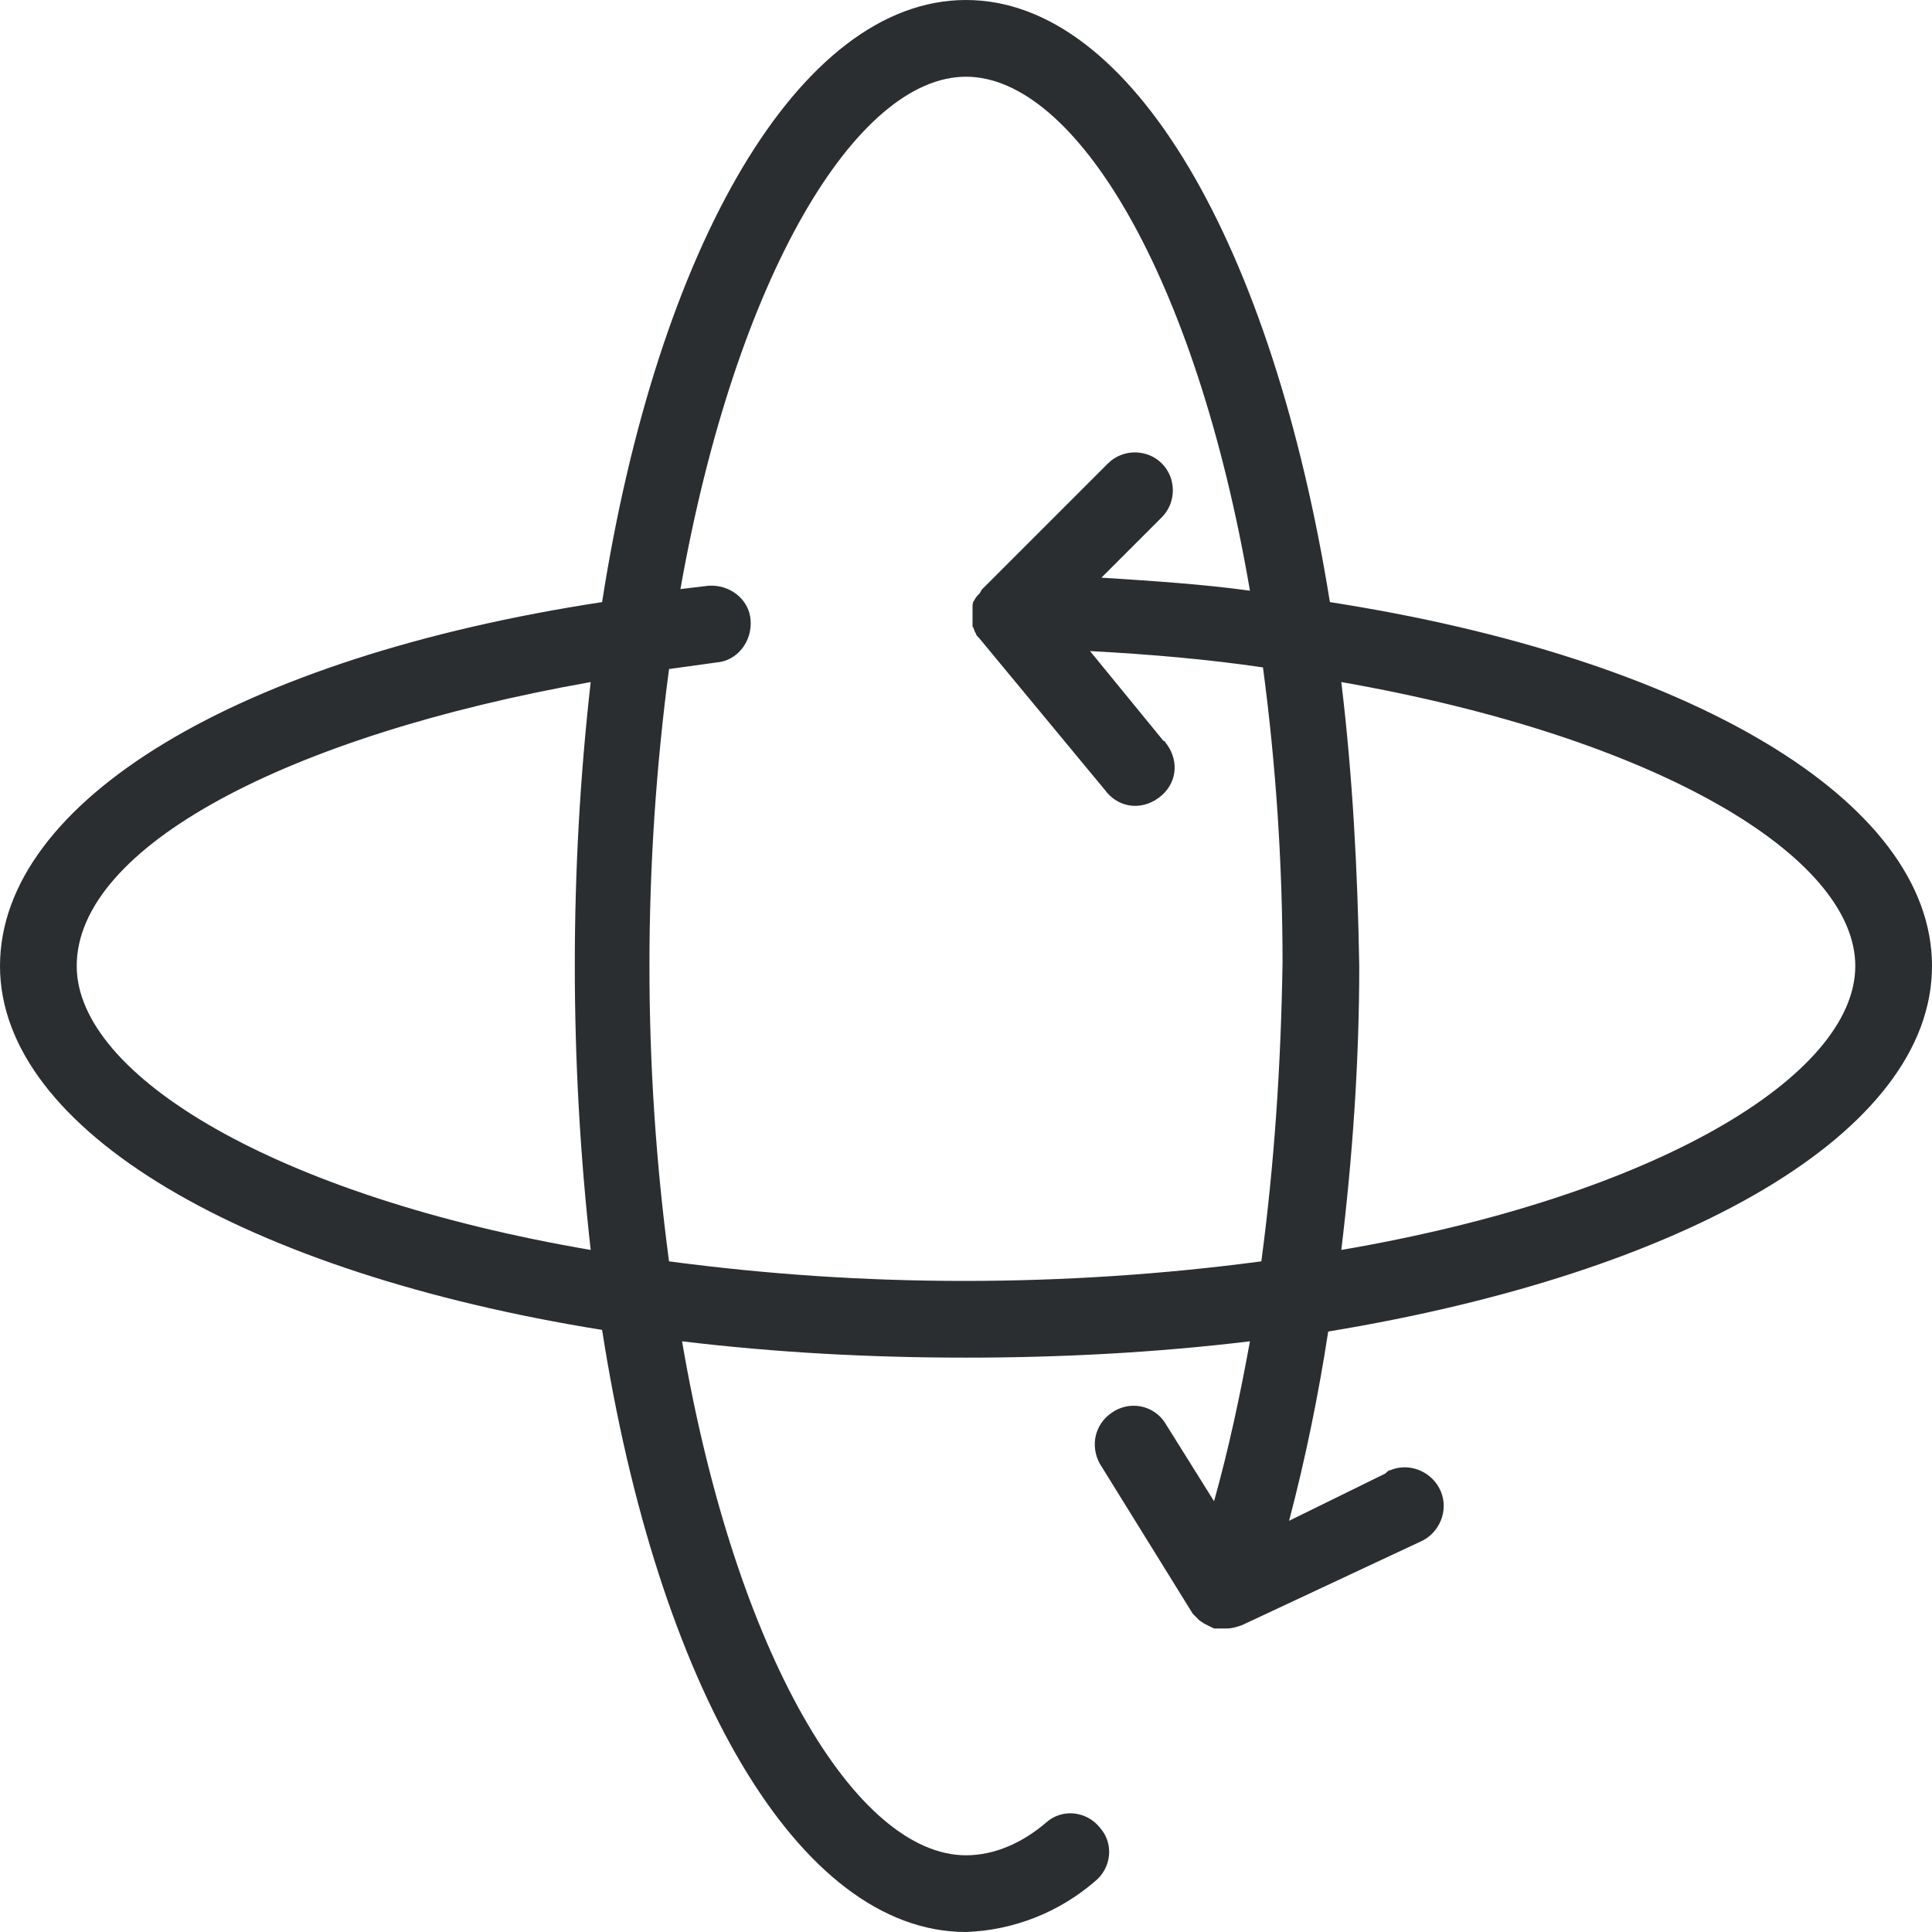
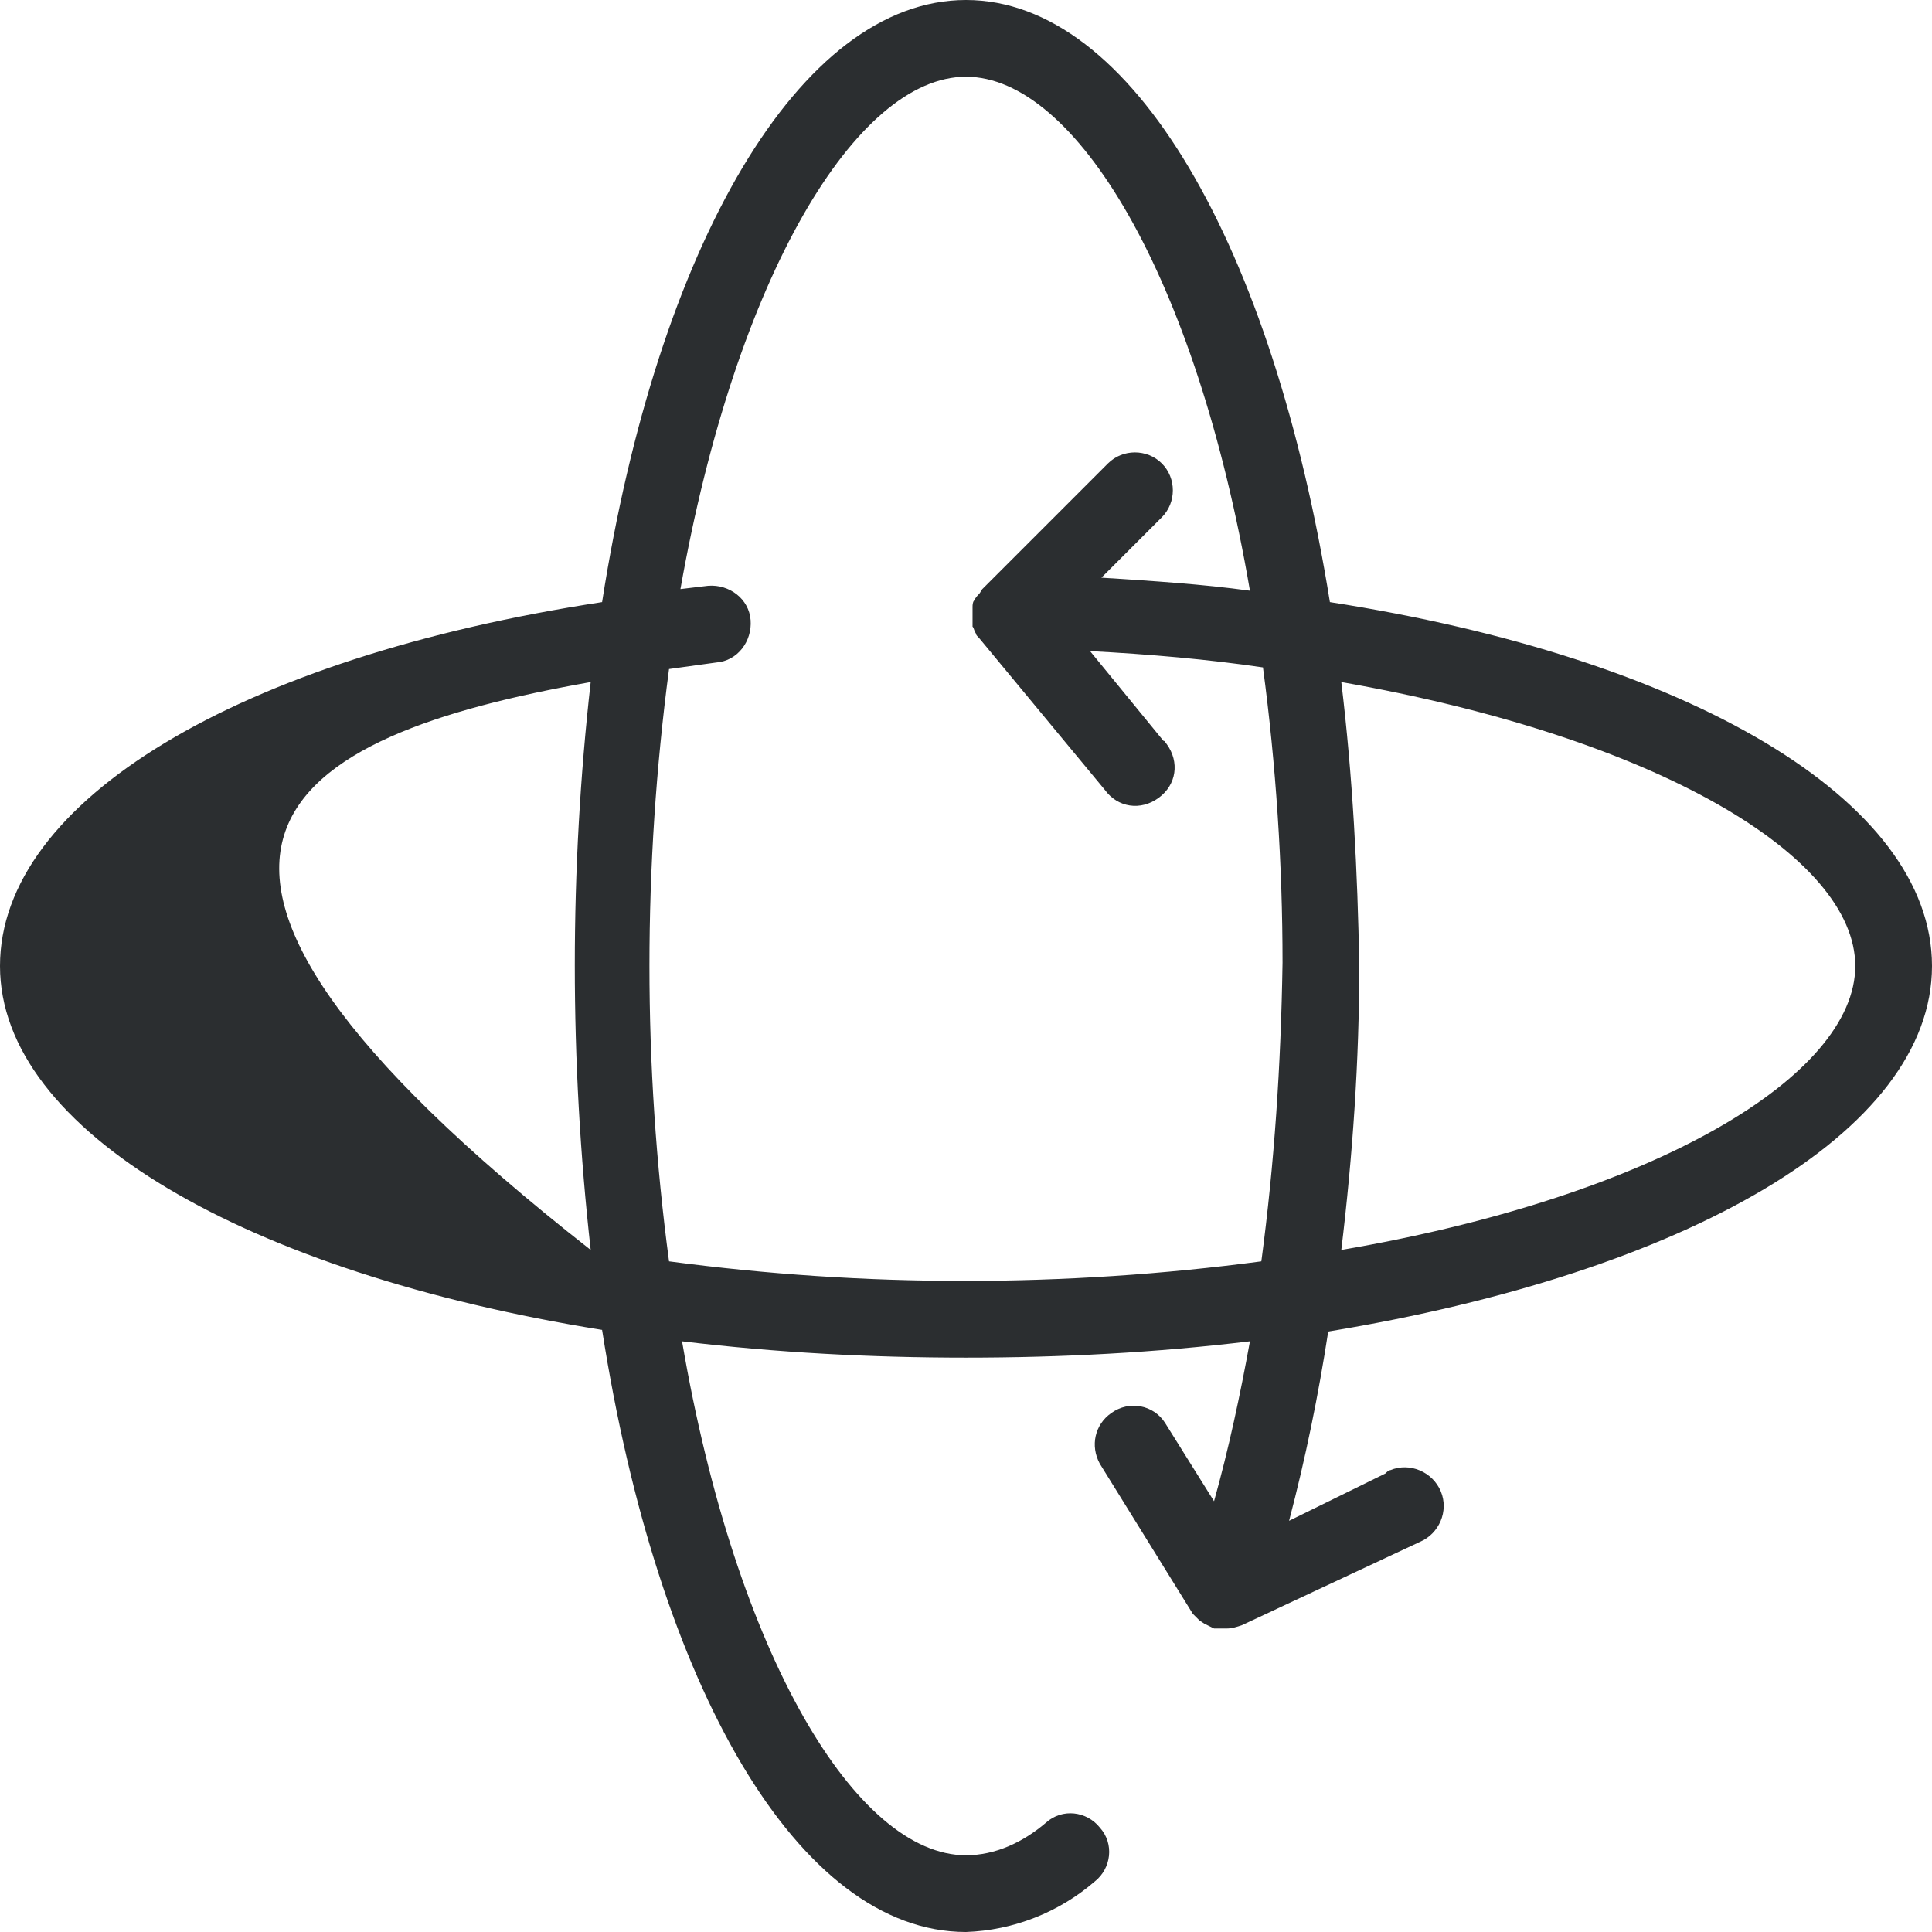
<svg xmlns="http://www.w3.org/2000/svg" width="31" height="31" viewBox="0 0 31 31" fill="none">
-   <path d="M31 15.5C31 12.829 27.073 10.552 21.339 9.661C20.422 3.954 18.171 0 15.5 0C12.829 0 10.552 3.954 9.661 9.661C3.823 10.552 0 12.856 0 15.5C0 18.144 3.954 20.422 9.661 21.339C10.552 27.047 12.803 31 15.5 31C16.259 30.974 16.992 30.686 17.568 30.188C17.83 29.979 17.883 29.586 17.647 29.324C17.438 29.062 17.045 29.01 16.783 29.246C16.416 29.56 15.971 29.769 15.5 29.769C13.746 29.769 11.808 26.575 10.944 21.522C12.463 21.705 13.981 21.784 15.5 21.784C17.019 21.784 18.537 21.705 20.056 21.522C19.899 22.386 19.715 23.25 19.48 24.088L18.694 22.831C18.511 22.543 18.118 22.465 17.83 22.674C17.568 22.857 17.49 23.198 17.647 23.486L19.139 25.894L19.192 25.947L19.244 25.999L19.323 26.052L19.375 26.078L19.48 26.13H19.532C19.584 26.13 19.637 26.13 19.689 26.13C19.768 26.13 19.846 26.104 19.925 26.078L22.779 24.742C23.093 24.611 23.25 24.245 23.119 23.931C22.988 23.617 22.622 23.459 22.307 23.59C22.281 23.59 22.255 23.617 22.229 23.643L20.684 24.402C20.946 23.407 21.155 22.386 21.312 21.365C27.047 20.422 31 18.171 31 15.5ZM21.522 10.944C26.601 11.835 29.769 13.746 29.769 15.5C29.769 17.254 26.575 19.192 21.522 20.056C21.705 18.537 21.81 17.019 21.81 15.5C21.784 13.981 21.705 12.463 21.522 10.944ZM9.478 20.056C4.425 19.192 1.231 17.254 1.231 15.5C1.231 13.589 4.608 11.808 9.478 10.944C9.138 13.955 9.138 17.019 9.478 20.056ZM20.239 20.239C18.668 20.448 17.071 20.553 15.474 20.553C13.877 20.553 12.306 20.448 10.735 20.239C10.316 17.097 10.316 13.903 10.735 10.735L11.494 10.63C11.835 10.604 12.07 10.29 12.044 9.949C12.018 9.609 11.704 9.373 11.363 9.399L10.918 9.452C11.808 4.425 13.746 1.231 15.5 1.231C17.254 1.231 19.192 4.425 20.056 9.478C19.297 9.373 18.485 9.321 17.673 9.269L18.642 8.3C18.878 8.064 18.878 7.671 18.642 7.436C18.406 7.2 18.014 7.2 17.778 7.436L15.762 9.452C15.736 9.478 15.736 9.504 15.71 9.53C15.683 9.557 15.657 9.583 15.631 9.635C15.605 9.661 15.605 9.714 15.605 9.74C15.605 9.766 15.605 9.818 15.605 9.845C15.605 9.871 15.605 9.923 15.605 9.949C15.605 9.976 15.605 10.028 15.605 10.054C15.631 10.08 15.631 10.133 15.657 10.159C15.657 10.185 15.683 10.211 15.71 10.237L17.726 12.672C17.935 12.96 18.302 13.013 18.59 12.803C18.878 12.594 18.93 12.227 18.72 11.939C18.694 11.913 18.694 11.887 18.668 11.887L17.49 10.447C18.459 10.499 19.375 10.578 20.265 10.709C20.475 12.28 20.579 13.877 20.579 15.448C20.553 17.097 20.448 18.668 20.239 20.239Z" fill="#2B2E30" />
+   <path d="M31 15.5C31 12.829 27.073 10.552 21.339 9.661C20.422 3.954 18.171 0 15.5 0C12.829 0 10.552 3.954 9.661 9.661C3.823 10.552 0 12.856 0 15.5C0 18.144 3.954 20.422 9.661 21.339C10.552 27.047 12.803 31 15.5 31C16.259 30.974 16.992 30.686 17.568 30.188C17.83 29.979 17.883 29.586 17.647 29.324C17.438 29.062 17.045 29.01 16.783 29.246C16.416 29.56 15.971 29.769 15.5 29.769C13.746 29.769 11.808 26.575 10.944 21.522C12.463 21.705 13.981 21.784 15.5 21.784C17.019 21.784 18.537 21.705 20.056 21.522C19.899 22.386 19.715 23.25 19.48 24.088L18.694 22.831C18.511 22.543 18.118 22.465 17.83 22.674C17.568 22.857 17.49 23.198 17.647 23.486L19.139 25.894L19.192 25.947L19.244 25.999L19.323 26.052L19.375 26.078L19.48 26.13H19.532C19.584 26.13 19.637 26.13 19.689 26.13C19.768 26.13 19.846 26.104 19.925 26.078L22.779 24.742C23.093 24.611 23.25 24.245 23.119 23.931C22.988 23.617 22.622 23.459 22.307 23.59C22.281 23.59 22.255 23.617 22.229 23.643L20.684 24.402C20.946 23.407 21.155 22.386 21.312 21.365C27.047 20.422 31 18.171 31 15.5ZM21.522 10.944C26.601 11.835 29.769 13.746 29.769 15.5C29.769 17.254 26.575 19.192 21.522 20.056C21.705 18.537 21.81 17.019 21.81 15.5C21.784 13.981 21.705 12.463 21.522 10.944ZM9.478 20.056C1.231 13.589 4.608 11.808 9.478 10.944C9.138 13.955 9.138 17.019 9.478 20.056ZM20.239 20.239C18.668 20.448 17.071 20.553 15.474 20.553C13.877 20.553 12.306 20.448 10.735 20.239C10.316 17.097 10.316 13.903 10.735 10.735L11.494 10.63C11.835 10.604 12.07 10.29 12.044 9.949C12.018 9.609 11.704 9.373 11.363 9.399L10.918 9.452C11.808 4.425 13.746 1.231 15.5 1.231C17.254 1.231 19.192 4.425 20.056 9.478C19.297 9.373 18.485 9.321 17.673 9.269L18.642 8.3C18.878 8.064 18.878 7.671 18.642 7.436C18.406 7.2 18.014 7.2 17.778 7.436L15.762 9.452C15.736 9.478 15.736 9.504 15.71 9.53C15.683 9.557 15.657 9.583 15.631 9.635C15.605 9.661 15.605 9.714 15.605 9.74C15.605 9.766 15.605 9.818 15.605 9.845C15.605 9.871 15.605 9.923 15.605 9.949C15.605 9.976 15.605 10.028 15.605 10.054C15.631 10.08 15.631 10.133 15.657 10.159C15.657 10.185 15.683 10.211 15.71 10.237L17.726 12.672C17.935 12.96 18.302 13.013 18.59 12.803C18.878 12.594 18.93 12.227 18.72 11.939C18.694 11.913 18.694 11.887 18.668 11.887L17.49 10.447C18.459 10.499 19.375 10.578 20.265 10.709C20.475 12.28 20.579 13.877 20.579 15.448C20.553 17.097 20.448 18.668 20.239 20.239Z" fill="#2B2E30" />
</svg>